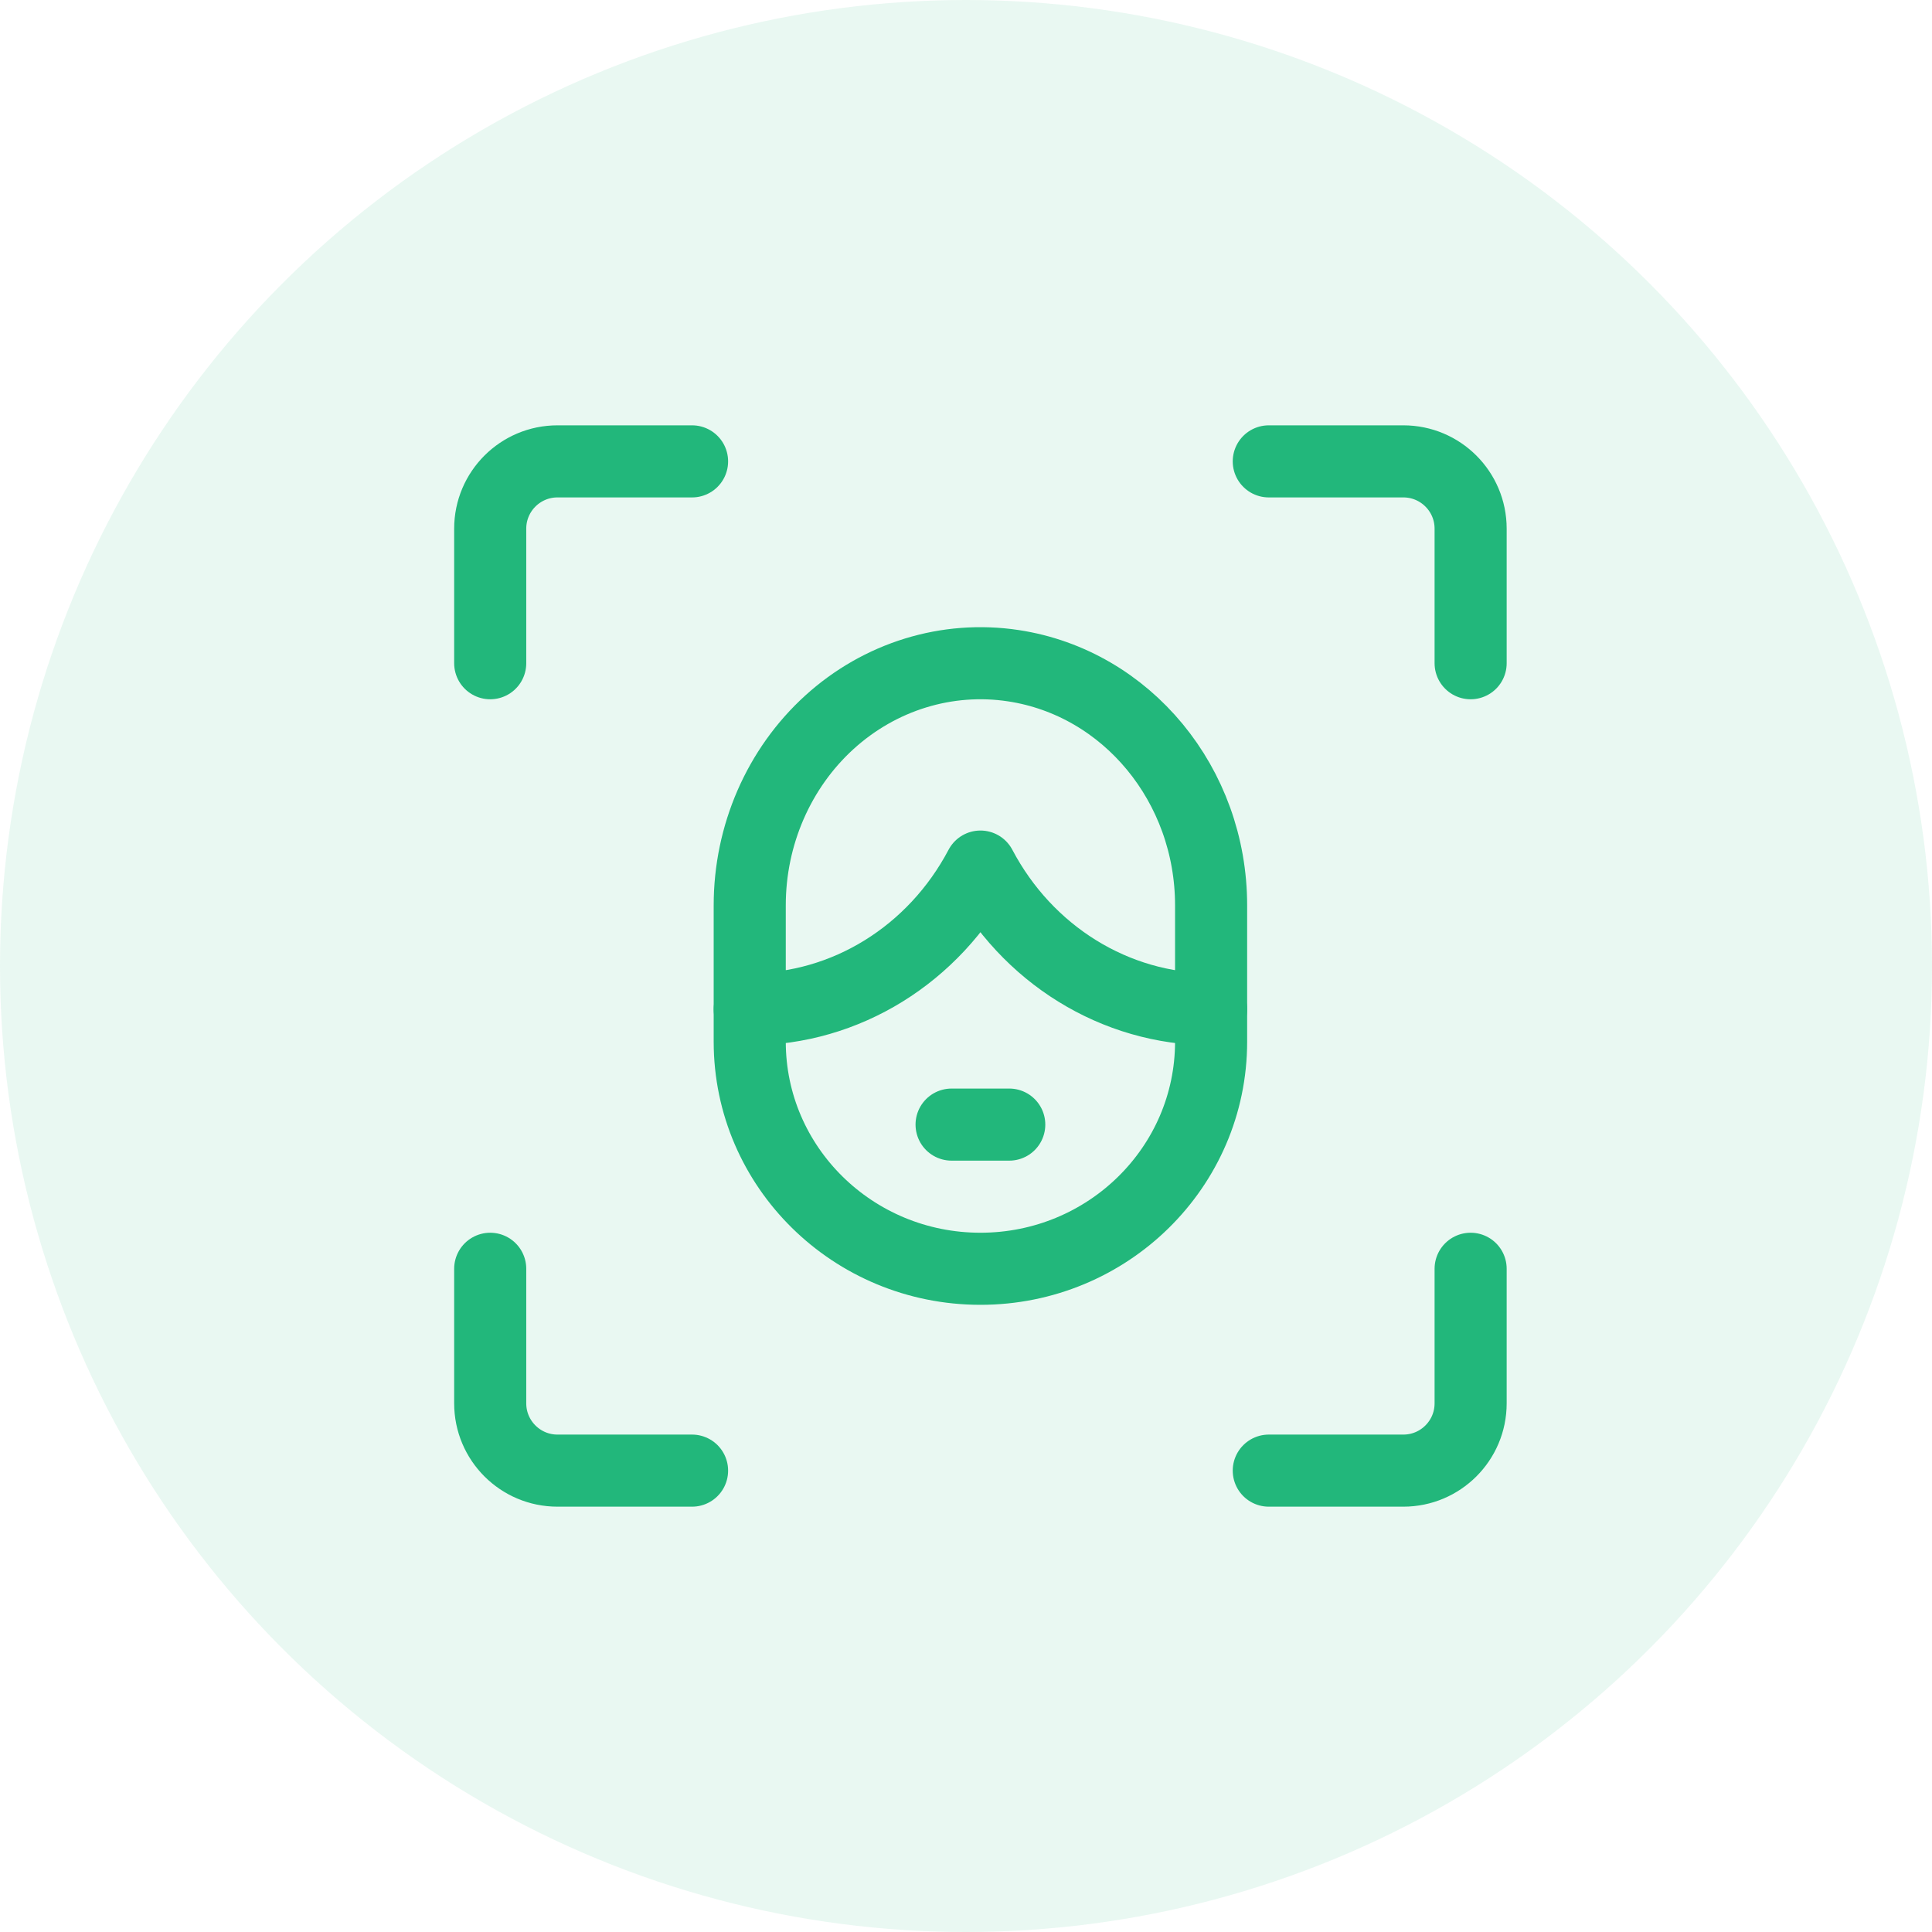
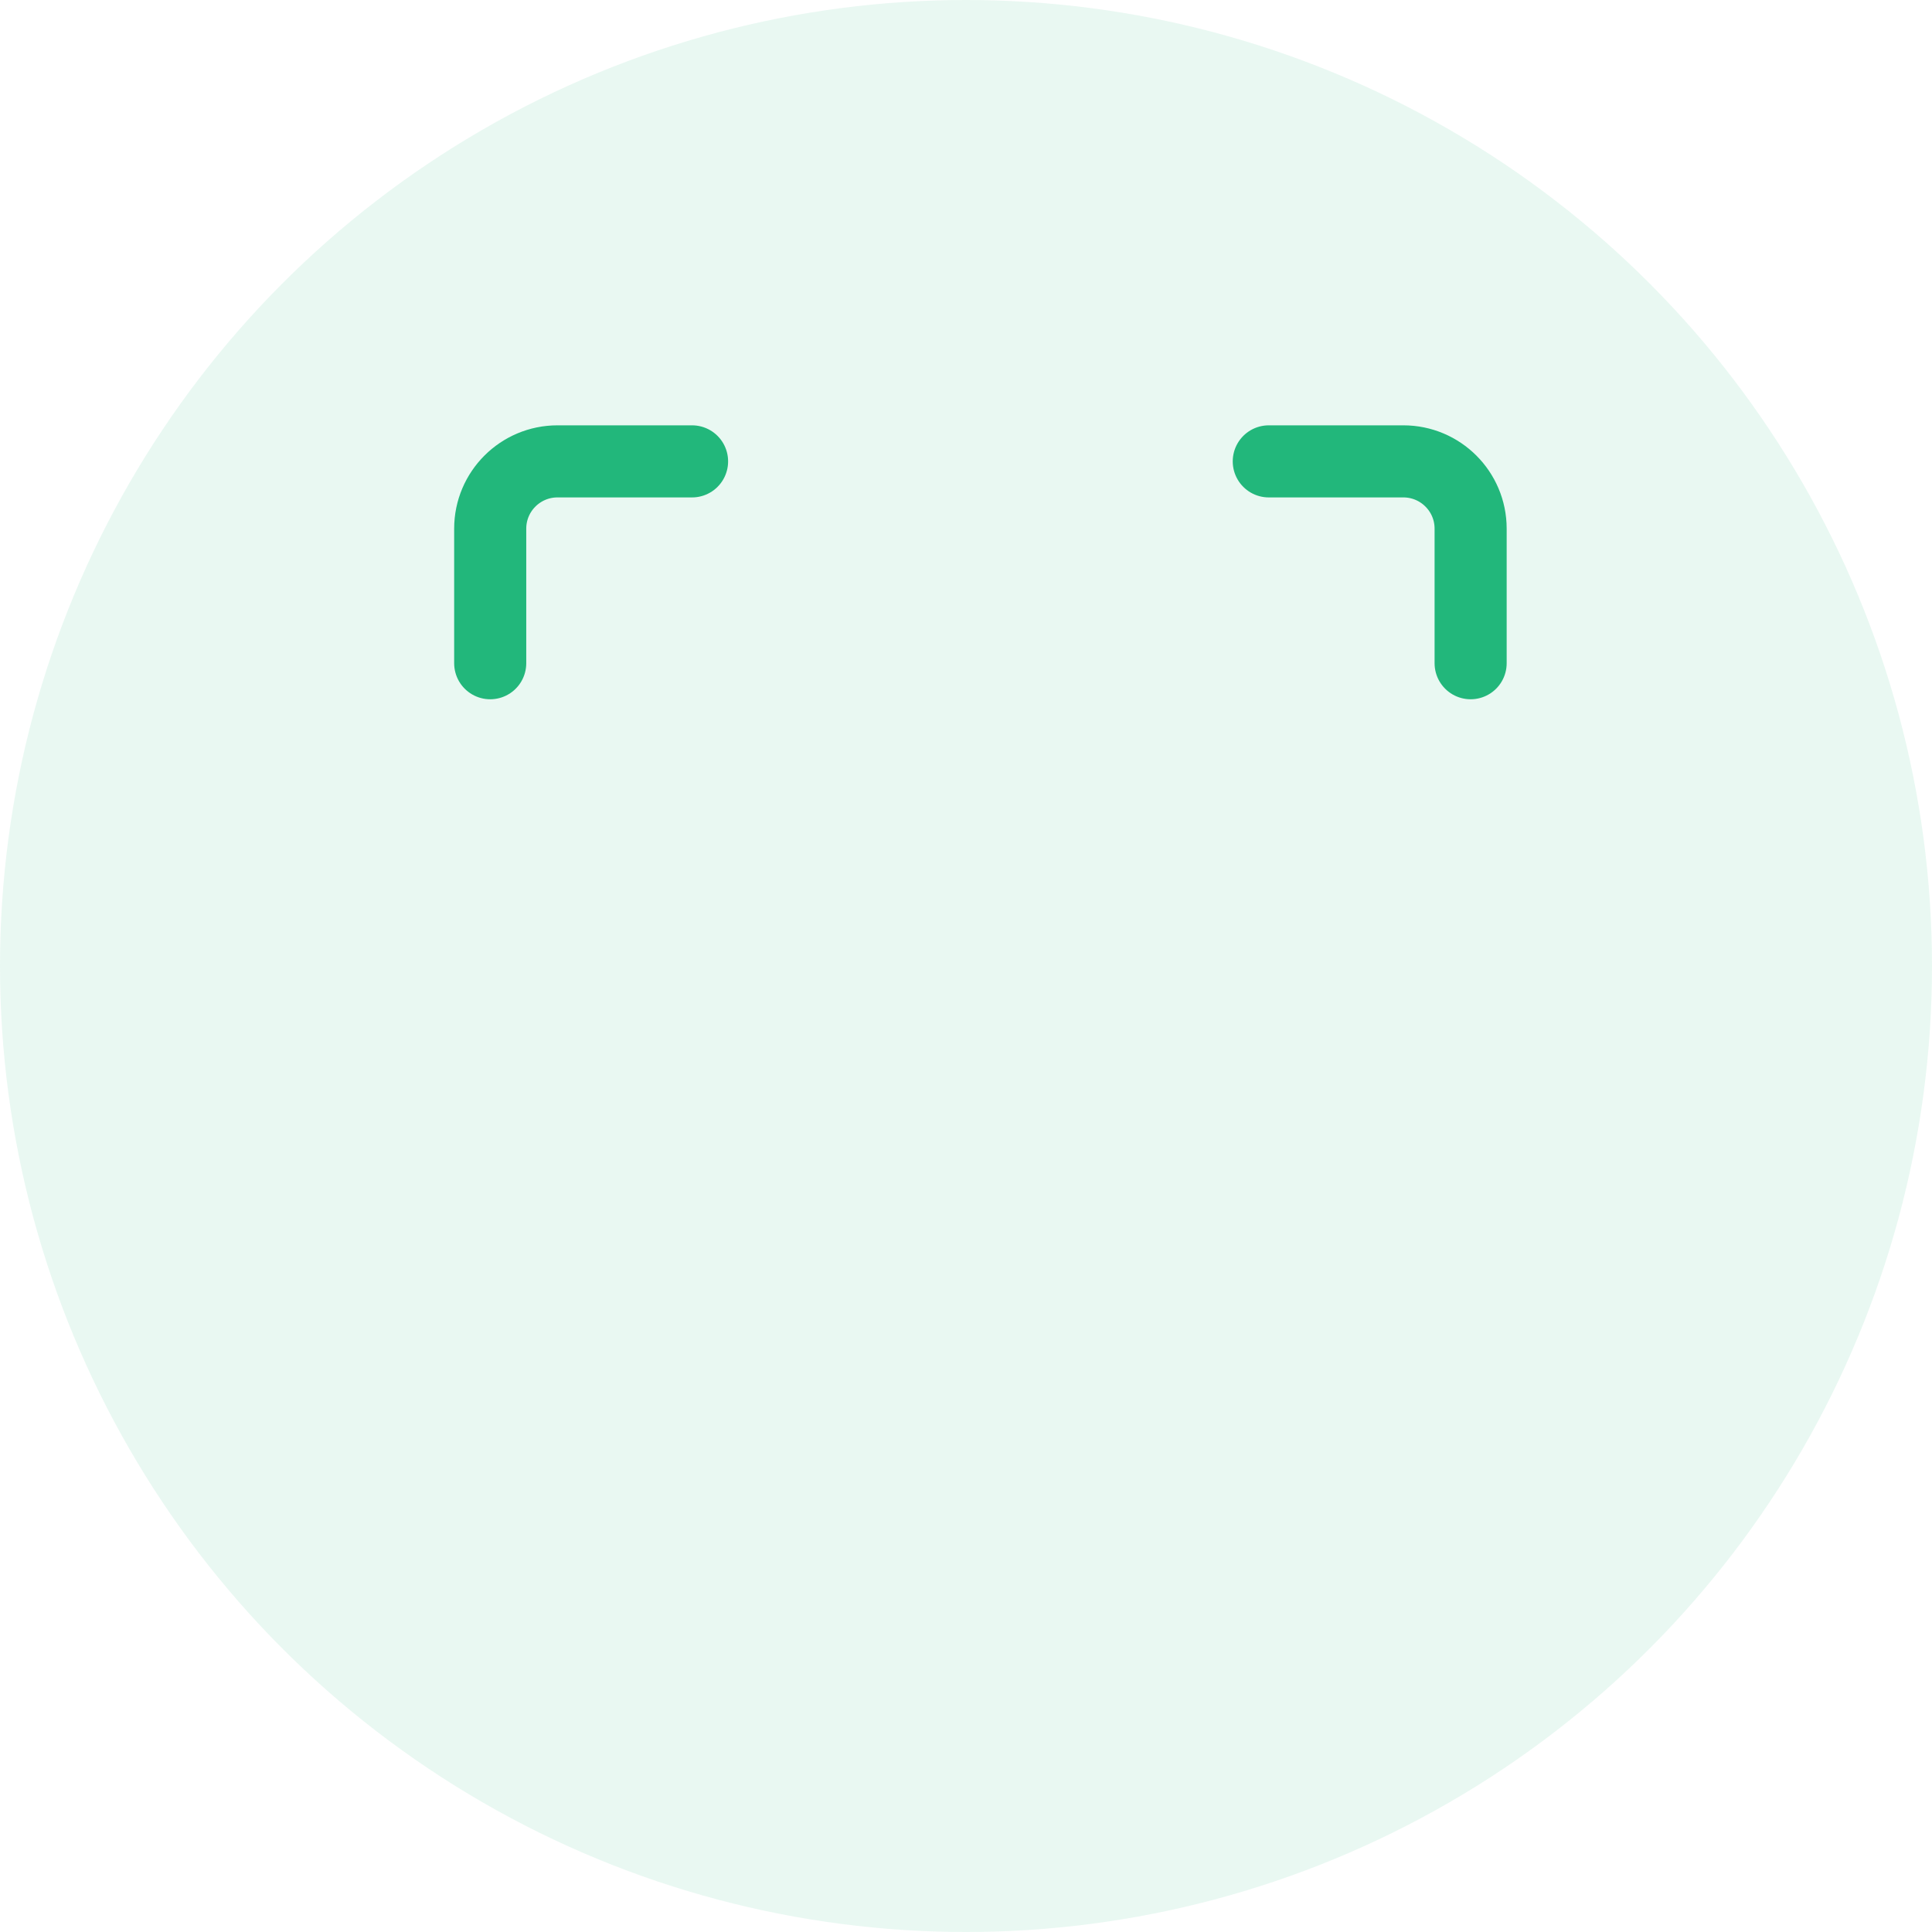
<svg xmlns="http://www.w3.org/2000/svg" width="67px" height="67px" viewBox="0 0 67 67" version="1.1">
  <title>CB40E4BB-A9A7-4FBE-9A89-0E5994D5717D</title>
  <g id="Design" stroke="none" stroke-width="1" fill="none" fill-rule="evenodd">
    <g id="STTOQ-Home-1" transform="translate(-1342, -2263)">
      <g id="2Sec" transform="translate(70, 2125)">
        <g id="Group-16-Copy" transform="translate(1231.107, 94.307)">
          <g id="Group-14" transform="translate(40.893, 43.693)">
            <circle id="Oval" fill="#22B77B" opacity="0.1" cx="33.5" cy="33.5" r="33.5" />
            <g id="Face-Id-2" transform="translate(17, 16)" stroke="#22B77B" stroke-linecap="round" stroke-linejoin="round" stroke-width="2.5">
-               <path d="M34,28 L34,32.667 C34,33.955 32.955,35 31.667,35 L27,35" id="Path" />
              <path d="M27,0 L31.667,0 C32.955,0 34,1.045 34,2.333 L34,7" id="Path" />
              <path d="M0,7 L0,2.333 C0,1.045 1.045,0 2.333,0 L7,0" id="Path" />
-               <path d="M7,35 L2.333,35 C1.045,35 0,33.955 0,32.667 L0,28" id="Path" />
-               <path d="M9,19 L9,20.125 C9,24.474 12.582,28 17,28 C21.418,28 25,24.474 25,20.125 L25,19" id="Path" />
-               <path d="M18.142,7.086 C15.844,6.738 13.515,7.455 11.76,9.051 C10.006,10.647 8.998,12.965 9,15.402 L9,19 C12.326,19.001 15.39,17.106 17.001,14.052 C18.611,17.106 21.675,19 25,19 L25,15.402 C25.002,11.226 22.08,7.683 18.142,7.086 Z" id="Path" />
-               <line x1="16" y1="23" x2="18" y2="23" id="Path" />
            </g>
          </g>
        </g>
      </g>
    </g>
  </g>
</svg>